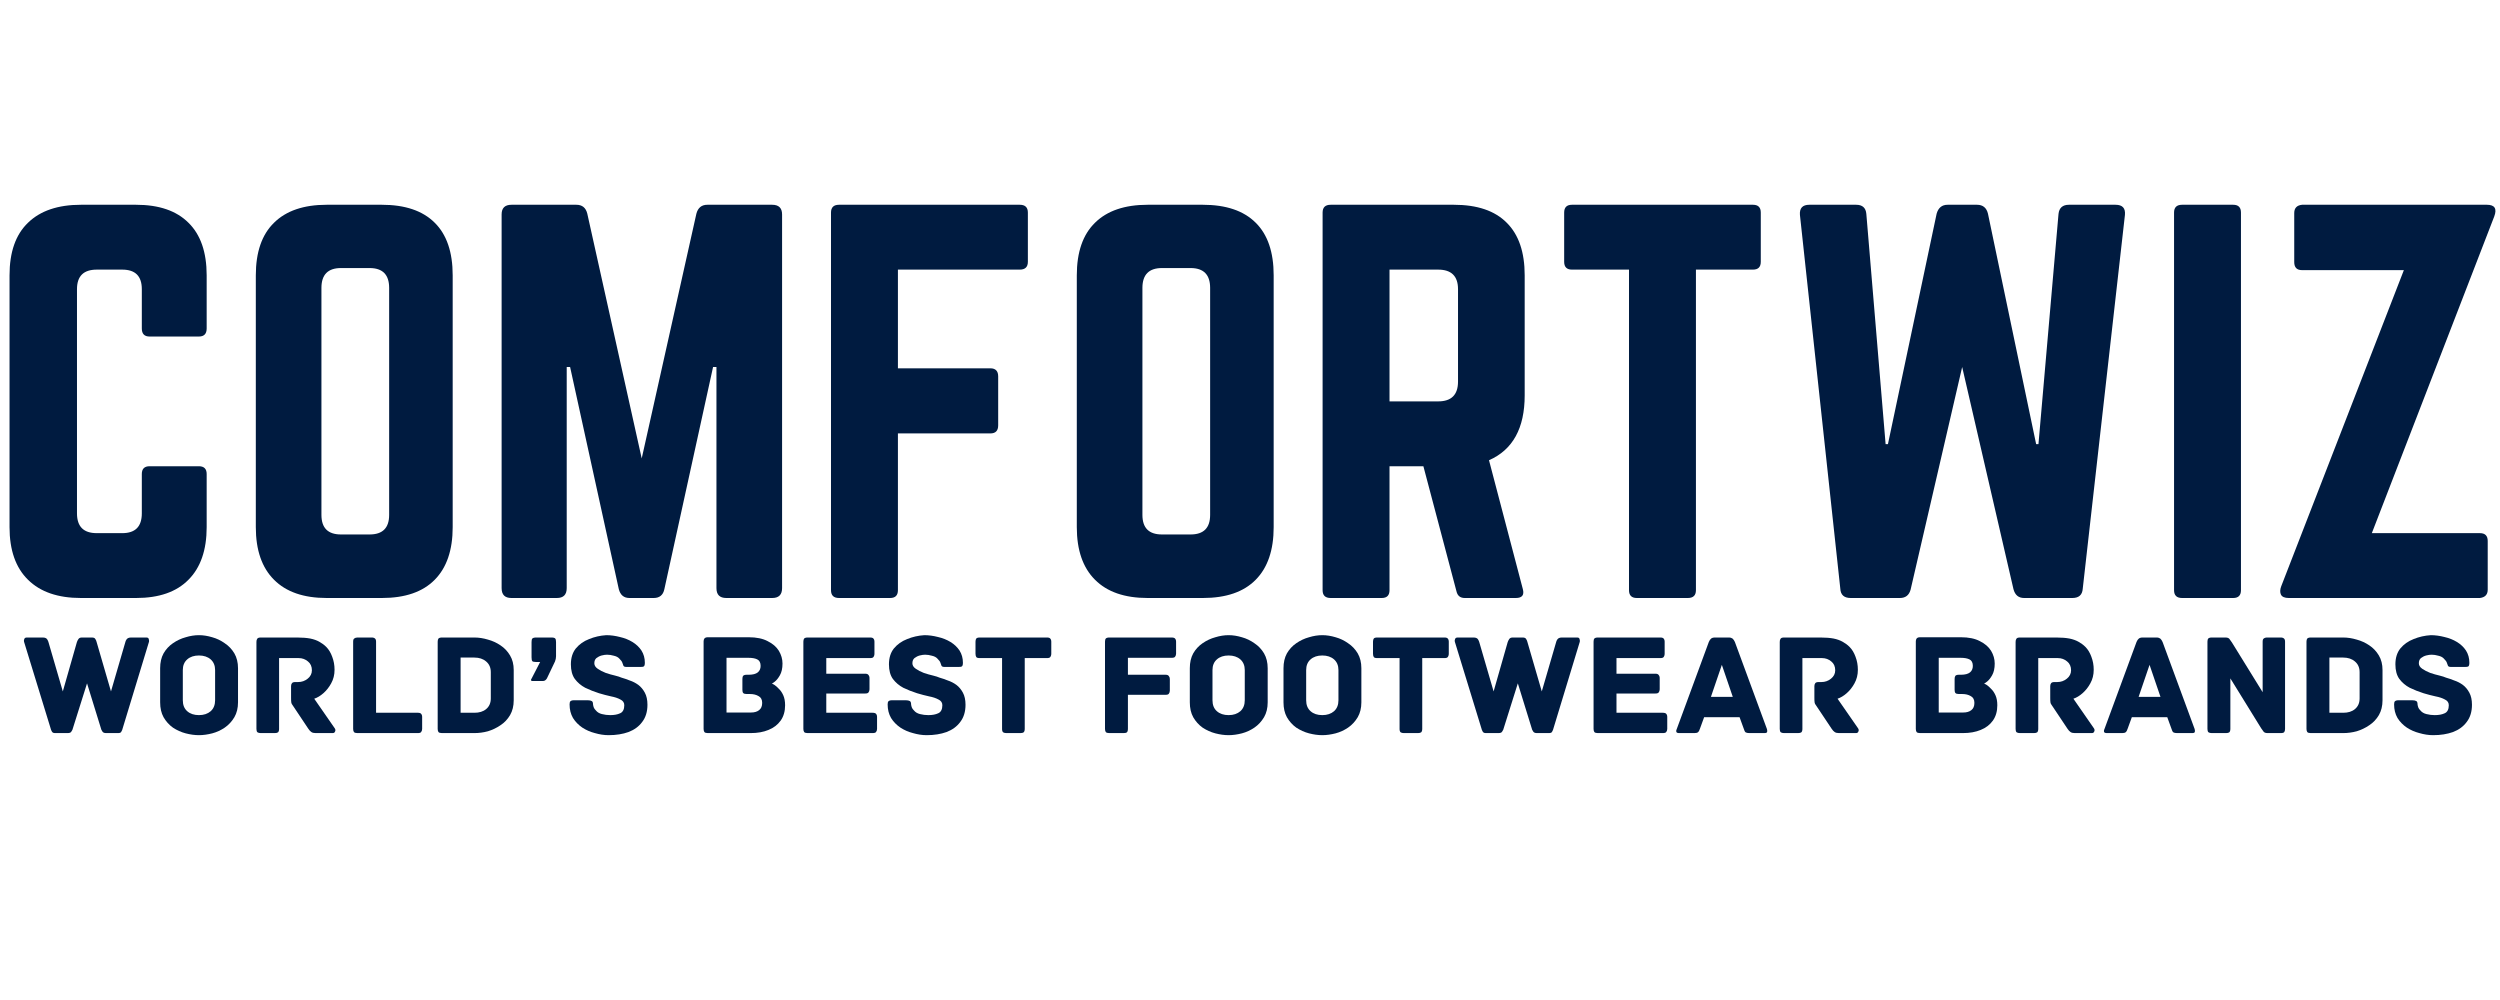
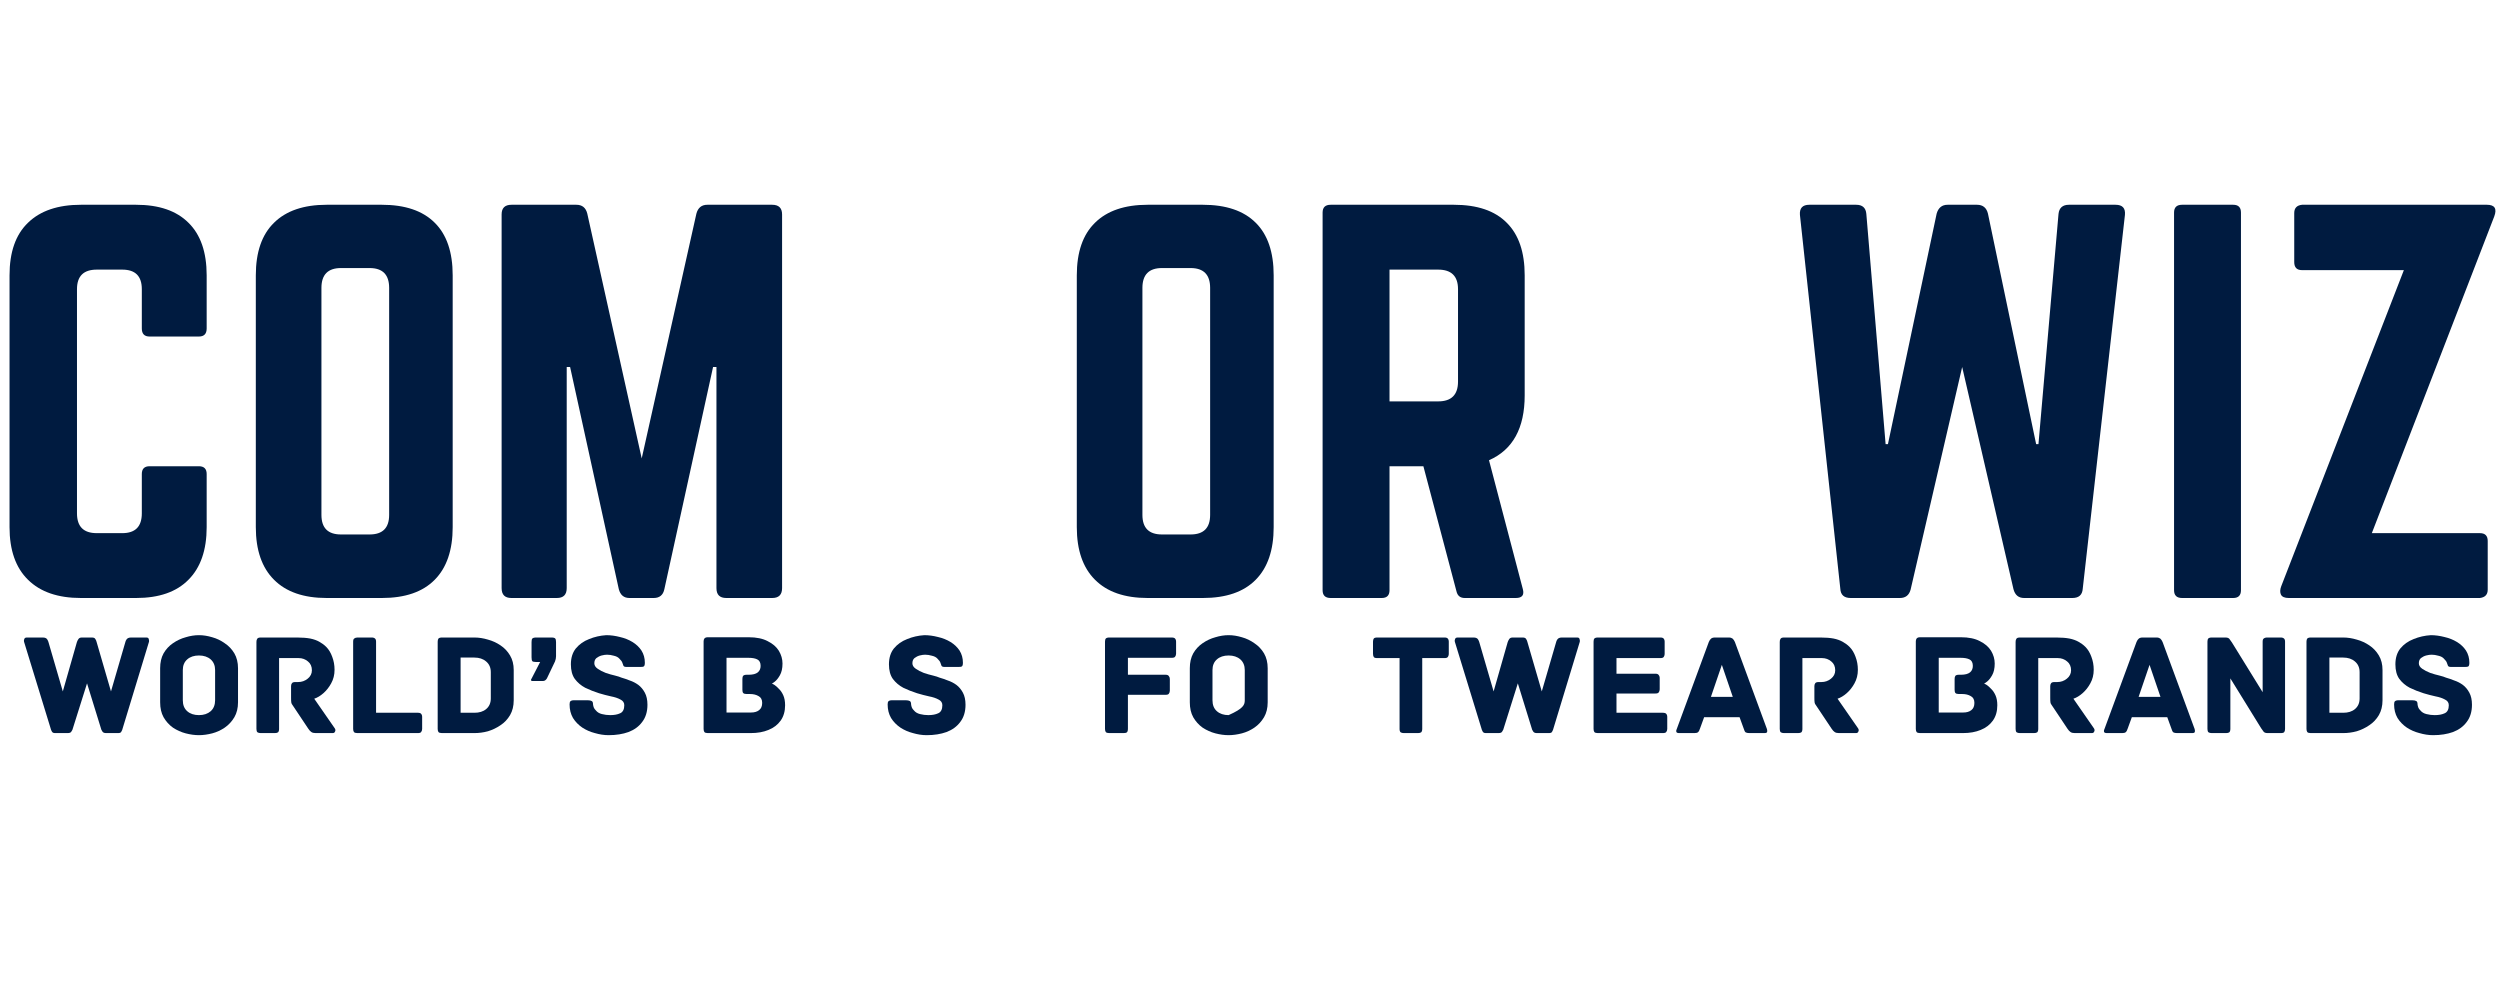
<svg xmlns="http://www.w3.org/2000/svg" version="1.0" preserveAspectRatio="xMidYMid meet" height="80" viewBox="0 0 150 60" zoomAndPan="magnify" width="200">
  <defs>
    <g />
  </defs>
  <g fill-opacity="1" fill="#001b40">
    <g transform="translate(-0.897, 35.88)">
      <g>
        <path d="M 13.297 -19.359 L 13.297 -16.172 C 13.297 -15.848 13.141 -15.688 12.828 -15.688 L 9.875 -15.688 C 9.562 -15.688 9.406 -15.848 9.406 -16.172 L 9.406 -18.531 C 9.406 -19.312 9.016 -19.703 8.234 -19.703 L 6.703 -19.703 C 5.91 -19.703 5.516 -19.312 5.516 -18.531 L 5.516 -5.078 C 5.516 -4.285 5.91 -3.891 6.703 -3.891 L 8.234 -3.891 C 9.016 -3.891 9.406 -4.285 9.406 -5.078 L 9.406 -7.438 C 9.406 -7.75 9.562 -7.906 9.875 -7.906 L 12.828 -7.906 C 13.141 -7.906 13.297 -7.75 13.297 -7.438 L 13.297 -4.25 C 13.297 -2.875 12.93 -1.82 12.203 -1.094 C 11.484 -0.363 10.438 0 9.062 0 L 5.75 0 C 4.375 0 3.316 -0.363 2.578 -1.094 C 1.836 -1.82 1.469 -2.875 1.469 -4.25 L 1.469 -19.359 C 1.469 -20.754 1.836 -21.805 2.578 -22.516 C 3.316 -23.234 4.375 -23.594 5.75 -23.594 L 9.062 -23.594 C 10.438 -23.594 11.484 -23.234 12.203 -22.516 C 12.93 -21.805 13.297 -20.754 13.297 -19.359 Z M 13.297 -19.359" />
      </g>
    </g>
  </g>
  <g fill-opacity="1" fill="#001b40">
    <g transform="translate(13.88, 35.88)">
      <g>
        <path d="M 1.469 -4.25 L 1.469 -19.359 C 1.469 -20.754 1.832 -21.805 2.562 -22.516 C 3.289 -23.234 4.344 -23.594 5.719 -23.594 L 9.031 -23.594 C 10.426 -23.594 11.484 -23.234 12.203 -22.516 C 12.922 -21.805 13.281 -20.754 13.281 -19.359 L 13.281 -4.25 C 13.281 -2.875 12.922 -1.82 12.203 -1.094 C 11.484 -0.363 10.426 0 9.031 0 L 5.719 0 C 4.344 0 3.289 -0.363 2.562 -1.094 C 1.832 -1.82 1.469 -2.875 1.469 -4.25 Z M 6.578 -3.812 L 8.297 -3.812 C 9.078 -3.812 9.469 -4.203 9.469 -4.984 L 9.469 -18.609 C 9.469 -19.398 9.078 -19.797 8.297 -19.797 L 6.578 -19.797 C 5.797 -19.797 5.406 -19.398 5.406 -18.609 L 5.406 -4.984 C 5.406 -4.203 5.797 -3.812 6.578 -3.812 Z M 6.578 -3.812" />
      </g>
    </g>
  </g>
  <g fill-opacity="1" fill="#001b40">
    <g transform="translate(28.628, 35.88)">
      <g>
        <path d="M 13.812 -23.594 L 17.703 -23.594 C 18.098 -23.594 18.297 -23.398 18.297 -23.016 L 18.297 -0.594 C 18.297 -0.195 18.098 0 17.703 0 L 14.953 0 C 14.555 0 14.359 -0.195 14.359 -0.594 L 14.359 -13.859 L 14.156 -13.859 L 11.234 -0.531 C 11.16 -0.176 10.945 0 10.594 0 L 9.141 0 C 8.805 0 8.594 -0.176 8.5 -0.531 L 5.578 -13.859 L 5.375 -13.859 L 5.375 -0.594 C 5.375 -0.195 5.176 0 4.781 0 L 2.062 0 C 1.664 0 1.469 -0.195 1.469 -0.594 L 1.469 -23.016 C 1.469 -23.398 1.664 -23.594 2.062 -23.594 L 5.953 -23.594 C 6.305 -23.594 6.523 -23.414 6.609 -23.062 L 9.875 -8.375 L 13.156 -23.062 C 13.25 -23.414 13.469 -23.594 13.812 -23.594 Z M 13.812 -23.594" />
      </g>
    </g>
  </g>
  <g fill-opacity="1" fill="#001b40">
    <g transform="translate(48.391, 35.88)">
      <g>
-         <path d="M 13.281 -23.125 L 13.281 -20.172 C 13.281 -19.859 13.117 -19.703 12.797 -19.703 L 5.484 -19.703 L 5.484 -13.781 L 11.031 -13.781 C 11.344 -13.781 11.5 -13.617 11.5 -13.297 L 11.5 -10.359 C 11.5 -10.035 11.344 -9.875 11.031 -9.875 L 5.484 -9.875 L 5.484 -0.469 C 5.484 -0.156 5.328 0 5.016 0 L 1.953 0 C 1.629 0 1.469 -0.156 1.469 -0.469 L 1.469 -23.125 C 1.469 -23.438 1.629 -23.594 1.953 -23.594 L 12.797 -23.594 C 13.117 -23.594 13.281 -23.438 13.281 -23.125 Z M 13.281 -23.125" />
-       </g>
+         </g>
    </g>
  </g>
  <g fill-opacity="1" fill="#001b40">
    <g transform="translate(63.139, 35.88)">
      <g>
        <path d="M 1.469 -4.25 L 1.469 -19.359 C 1.469 -20.754 1.832 -21.805 2.562 -22.516 C 3.289 -23.234 4.344 -23.594 5.719 -23.594 L 9.031 -23.594 C 10.426 -23.594 11.484 -23.234 12.203 -22.516 C 12.922 -21.805 13.281 -20.754 13.281 -19.359 L 13.281 -4.25 C 13.281 -2.875 12.922 -1.82 12.203 -1.094 C 11.484 -0.363 10.426 0 9.031 0 L 5.719 0 C 4.344 0 3.289 -0.363 2.562 -1.094 C 1.832 -1.82 1.469 -2.875 1.469 -4.25 Z M 6.578 -3.812 L 8.297 -3.812 C 9.078 -3.812 9.469 -4.203 9.469 -4.984 L 9.469 -18.609 C 9.469 -19.398 9.078 -19.797 8.297 -19.797 L 6.578 -19.797 C 5.797 -19.797 5.406 -19.398 5.406 -18.609 L 5.406 -4.984 C 5.406 -4.203 5.797 -3.812 6.578 -3.812 Z M 6.578 -3.812" />
      </g>
    </g>
  </g>
  <g fill-opacity="1" fill="#001b40">
    <g transform="translate(77.887, 35.88)">
      <g>
        <path d="M 13.594 -19.359 L 13.594 -12.156 C 13.594 -10.188 12.879 -8.891 11.453 -8.266 L 13.484 -0.531 C 13.578 -0.176 13.438 0 13.062 0 L 10 0 C 9.727 0 9.562 -0.133 9.5 -0.406 L 7.516 -7.906 L 5.484 -7.906 L 5.484 -0.469 C 5.484 -0.156 5.328 0 5.016 0 L 1.953 0 C 1.629 0 1.469 -0.156 1.469 -0.469 L 1.469 -23.125 C 1.469 -23.438 1.629 -23.594 1.953 -23.594 L 9.344 -23.594 C 10.75 -23.594 11.805 -23.234 12.516 -22.516 C 13.234 -21.805 13.594 -20.754 13.594 -19.359 Z M 5.484 -11.797 L 8.406 -11.797 C 9.195 -11.797 9.594 -12.191 9.594 -12.984 L 9.594 -18.531 C 9.594 -19.312 9.195 -19.703 8.406 -19.703 L 5.484 -19.703 Z M 5.484 -11.797" />
      </g>
    </g>
  </g>
  <g fill-opacity="1" fill="#001b40">
    <g transform="translate(92.959, 35.88)">
      <g>
-         <path d="M 1.359 -23.594 L 12.219 -23.594 C 12.531 -23.594 12.688 -23.438 12.688 -23.125 L 12.688 -20.172 C 12.688 -19.859 12.531 -19.703 12.219 -19.703 L 8.797 -19.703 L 8.797 -0.469 C 8.797 -0.156 8.633 0 8.312 0 L 5.25 0 C 4.938 0 4.781 -0.156 4.781 -0.469 L 4.781 -19.703 L 1.359 -19.703 C 1.047 -19.703 0.891 -19.859 0.891 -20.172 L 0.891 -23.125 C 0.891 -23.438 1.047 -23.594 1.359 -23.594 Z M 1.359 -23.594" />
-       </g>
+         </g>
    </g>
  </g>
  <g fill-opacity="1" fill="#001b40">
    <g transform="translate(106.527, 35.88)">
      <g>
        <path d="M 17.609 -23.594 L 20.406 -23.594 C 20.82 -23.594 21.008 -23.391 20.969 -22.984 L 18.438 -0.562 C 18.414 -0.188 18.207 0 17.812 0 L 14.922 0 C 14.586 0 14.375 -0.176 14.281 -0.531 L 11.203 -13.859 L 8.109 -0.5 C 8.016 -0.164 7.801 0 7.469 0 L 4.516 0 C 4.117 0 3.91 -0.188 3.891 -0.562 L 1.469 -22.984 C 1.438 -23.391 1.625 -23.594 2.031 -23.594 L 4.844 -23.594 C 5.219 -23.594 5.422 -23.41 5.453 -23.047 L 6.609 -9.234 L 6.75 -9.234 L 9.672 -23.062 C 9.773 -23.414 9.992 -23.594 10.328 -23.594 L 12.094 -23.594 C 12.445 -23.594 12.664 -23.414 12.75 -23.062 L 15.641 -9.234 L 15.781 -9.234 L 16.984 -23.047 C 17.023 -23.41 17.234 -23.594 17.609 -23.594 Z M 17.609 -23.594" />
      </g>
    </g>
  </g>
  <g fill-opacity="1" fill="#001b40">
    <g transform="translate(128.974, 35.88)">
      <g>
        <path d="M 1.953 -23.594 L 5.016 -23.594 C 5.328 -23.594 5.484 -23.438 5.484 -23.125 L 5.484 -0.469 C 5.484 -0.156 5.328 0 5.016 0 L 1.953 0 C 1.629 0 1.469 -0.156 1.469 -0.469 L 1.469 -23.125 C 1.469 -23.438 1.629 -23.594 1.953 -23.594 Z M 1.953 -23.594" />
      </g>
    </g>
  </g>
  <g fill-opacity="1" fill="#001b40">
    <g transform="translate(135.935, 35.88)">
      <g>
        <path d="M 2.188 -23.594 L 13.281 -23.594 C 13.75 -23.594 13.895 -23.359 13.719 -22.891 L 6.375 -3.891 L 12.859 -3.891 C 13.172 -3.891 13.328 -3.734 13.328 -3.422 L 13.328 -0.5 C 13.328 -0.207 13.172 -0.039 12.859 0 L 1.391 0 C 1.148 0 0.992 -0.066 0.922 -0.203 C 0.859 -0.336 0.863 -0.504 0.938 -0.703 L 8.297 -19.672 L 2.188 -19.672 C 1.875 -19.672 1.719 -19.832 1.719 -20.156 L 1.719 -23.094 C 1.719 -23.395 1.875 -23.562 2.188 -23.594 Z M 2.188 -23.594" />
      </g>
    </g>
  </g>
  <g fill-opacity="1" fill="#001b40">
    <g transform="translate(1.3, 43.985)">
      <g>
        <path d="M 7.484 -5.734 C 7.566 -5.734 7.613 -5.703 7.625 -5.641 C 7.645 -5.586 7.648 -5.535 7.641 -5.484 L 6.031 -0.188 C 6.031 -0.188 6.016 -0.156 5.984 -0.094 C 5.961 -0.031 5.898 0 5.797 0 L 5.062 0 C 4.957 0 4.883 -0.031 4.844 -0.094 C 4.801 -0.164 4.781 -0.203 4.781 -0.203 L 3.922 -2.984 L 3.047 -0.203 C 3.047 -0.203 3.023 -0.164 2.984 -0.094 C 2.953 -0.031 2.879 0 2.766 0 L 2 0 C 1.906 0 1.844 -0.031 1.812 -0.094 C 1.781 -0.156 1.766 -0.188 1.766 -0.188 L 0.141 -5.484 C 0.129 -5.535 0.133 -5.586 0.156 -5.641 C 0.176 -5.703 0.227 -5.734 0.312 -5.734 L 1.266 -5.734 C 1.398 -5.734 1.488 -5.695 1.531 -5.625 C 1.57 -5.562 1.598 -5.504 1.609 -5.453 L 2.469 -2.5 L 3.312 -5.453 C 3.332 -5.516 3.363 -5.578 3.406 -5.641 C 3.445 -5.703 3.516 -5.734 3.609 -5.734 L 4.219 -5.734 C 4.32 -5.734 4.391 -5.703 4.422 -5.641 C 4.461 -5.578 4.488 -5.516 4.5 -5.453 L 5.359 -2.5 L 6.219 -5.453 C 6.227 -5.504 6.254 -5.562 6.297 -5.625 C 6.348 -5.695 6.438 -5.734 6.562 -5.734 Z M 7.484 -5.734" />
      </g>
    </g>
  </g>
  <g fill-opacity="1" fill="#001b40">
    <g transform="translate(9.125, 43.985)">
      <g>
        <path d="M 5.156 -1.844 C 5.156 -1.5 5.082 -1.203 4.938 -0.953 C 4.789 -0.703 4.598 -0.492 4.359 -0.328 C 4.129 -0.172 3.879 -0.055 3.609 0.016 C 3.336 0.086 3.07 0.125 2.812 0.125 C 2.551 0.125 2.285 0.086 2.016 0.016 C 1.742 -0.055 1.488 -0.172 1.25 -0.328 C 1.02 -0.492 0.832 -0.703 0.688 -0.953 C 0.551 -1.203 0.484 -1.5 0.484 -1.844 L 0.484 -3.891 C 0.484 -4.234 0.551 -4.531 0.688 -4.781 C 0.832 -5.031 1.02 -5.234 1.25 -5.391 C 1.488 -5.555 1.742 -5.676 2.016 -5.75 C 2.285 -5.832 2.551 -5.875 2.812 -5.875 C 3.07 -5.875 3.336 -5.832 3.609 -5.75 C 3.879 -5.676 4.129 -5.555 4.359 -5.391 C 4.598 -5.234 4.789 -5.031 4.938 -4.781 C 5.082 -4.531 5.156 -4.234 5.156 -3.891 Z M 3.781 -3.781 C 3.781 -4.051 3.691 -4.266 3.516 -4.422 C 3.336 -4.578 3.102 -4.656 2.812 -4.656 C 2.52 -4.656 2.285 -4.578 2.109 -4.422 C 1.93 -4.266 1.844 -4.051 1.844 -3.781 L 1.844 -1.969 C 1.844 -1.688 1.93 -1.469 2.109 -1.312 C 2.285 -1.156 2.52 -1.078 2.812 -1.078 C 3.102 -1.078 3.336 -1.156 3.516 -1.312 C 3.691 -1.469 3.781 -1.688 3.781 -1.969 Z M 3.781 -3.781" />
      </g>
    </g>
  </g>
  <g fill-opacity="1" fill="#001b40">
    <g transform="translate(14.745, 43.985)">
      <g>
        <path d="M 5.344 -0.281 C 5.383 -0.219 5.391 -0.156 5.359 -0.094 C 5.336 -0.031 5.289 0 5.219 0 L 4.188 0 C 4.082 0 4 -0.02 3.938 -0.062 C 3.875 -0.102 3.812 -0.172 3.75 -0.266 L 2.812 -1.672 C 2.77 -1.723 2.742 -1.773 2.734 -1.828 C 2.723 -1.891 2.719 -1.984 2.719 -2.109 L 2.719 -2.812 C 2.719 -2.883 2.734 -2.941 2.766 -2.984 C 2.797 -3.035 2.863 -3.062 2.969 -3.062 L 3.141 -3.062 C 3.359 -3.062 3.551 -3.129 3.719 -3.266 C 3.883 -3.398 3.969 -3.566 3.969 -3.766 C 3.969 -3.992 3.891 -4.172 3.734 -4.297 C 3.578 -4.43 3.391 -4.5 3.172 -4.5 L 2 -4.5 L 2 -0.25 C 2 -0.156 1.977 -0.086 1.938 -0.047 C 1.895 -0.016 1.832 0 1.75 0 L 0.891 0 C 0.816 0 0.754 -0.016 0.703 -0.047 C 0.66 -0.086 0.641 -0.156 0.641 -0.25 L 0.641 -5.469 C 0.641 -5.551 0.656 -5.613 0.688 -5.656 C 0.719 -5.707 0.785 -5.734 0.891 -5.734 L 3.094 -5.734 C 3.406 -5.734 3.664 -5.711 3.875 -5.672 C 4.082 -5.629 4.258 -5.566 4.406 -5.484 C 4.562 -5.398 4.703 -5.297 4.828 -5.172 C 4.984 -5.016 5.102 -4.816 5.188 -4.578 C 5.281 -4.336 5.328 -4.078 5.328 -3.797 C 5.328 -3.492 5.258 -3.223 5.125 -2.984 C 5 -2.754 4.844 -2.555 4.656 -2.391 C 4.477 -2.234 4.297 -2.125 4.109 -2.062 Z M 5.344 -0.281" />
      </g>
    </g>
  </g>
  <g fill-opacity="1" fill="#001b40">
    <g transform="translate(20.548, 43.985)">
      <g>
        <path d="M 4.531 -1.219 C 4.625 -1.219 4.688 -1.195 4.719 -1.156 C 4.758 -1.113 4.781 -1.051 4.781 -0.969 L 4.781 -0.25 C 4.781 -0.176 4.758 -0.113 4.719 -0.062 C 4.688 -0.02 4.625 0 4.531 0 L 0.891 0 C 0.797 0 0.727 -0.02 0.688 -0.062 C 0.656 -0.113 0.641 -0.176 0.641 -0.25 L 0.641 -5.484 C 0.641 -5.578 0.66 -5.641 0.703 -5.672 C 0.754 -5.711 0.816 -5.734 0.891 -5.734 L 1.766 -5.734 C 1.848 -5.734 1.91 -5.711 1.953 -5.672 C 1.992 -5.641 2.016 -5.578 2.016 -5.484 L 2.016 -1.219 Z M 4.531 -1.219" />
      </g>
    </g>
  </g>
  <g fill-opacity="1" fill="#001b40">
    <g transform="translate(25.62, 43.985)">
      <g>
        <path d="M 2.844 -5.734 C 3.113 -5.734 3.383 -5.691 3.656 -5.609 C 3.926 -5.535 4.176 -5.422 4.406 -5.266 C 4.645 -5.109 4.836 -4.906 4.984 -4.656 C 5.129 -4.414 5.203 -4.125 5.203 -3.781 L 5.203 -1.969 C 5.203 -1.625 5.129 -1.328 4.984 -1.078 C 4.836 -0.828 4.645 -0.625 4.406 -0.469 C 4.176 -0.312 3.926 -0.191 3.656 -0.109 C 3.383 -0.035 3.113 0 2.844 0 L 0.891 0 C 0.797 0 0.727 -0.02 0.688 -0.062 C 0.656 -0.113 0.641 -0.176 0.641 -0.25 L 0.641 -5.484 C 0.641 -5.566 0.656 -5.629 0.688 -5.672 C 0.727 -5.711 0.797 -5.734 0.891 -5.734 Z M 3.828 -3.656 C 3.828 -3.926 3.734 -4.141 3.547 -4.297 C 3.367 -4.453 3.133 -4.531 2.844 -4.531 L 2.016 -4.531 L 2.016 -1.219 L 2.844 -1.219 C 3.133 -1.219 3.367 -1.289 3.547 -1.438 C 3.734 -1.594 3.828 -1.805 3.828 -2.078 Z M 3.828 -3.656" />
      </g>
    </g>
  </g>
  <g fill-opacity="1" fill="#001b40">
    <g transform="translate(31.284, 43.985)">
      <g>
        <path d="M 2.078 -4.609 C 2.078 -4.504 2.055 -4.398 2.016 -4.297 L 1.531 -3.281 C 1.469 -3.176 1.391 -3.125 1.297 -3.125 L 0.656 -3.125 C 0.602 -3.125 0.578 -3.145 0.578 -3.188 C 0.578 -3.219 0.586 -3.242 0.609 -3.266 L 1.125 -4.266 L 0.875 -4.266 C 0.77 -4.266 0.695 -4.281 0.656 -4.312 C 0.625 -4.352 0.609 -4.43 0.609 -4.547 L 0.609 -5.453 C 0.609 -5.566 0.625 -5.641 0.656 -5.672 C 0.695 -5.711 0.77 -5.734 0.875 -5.734 L 1.812 -5.734 C 1.926 -5.734 2 -5.711 2.031 -5.672 C 2.062 -5.641 2.078 -5.566 2.078 -5.453 Z M 2.078 -4.609" />
      </g>
    </g>
  </g>
  <g fill-opacity="1" fill="#001b40">
    <g transform="translate(33.941, 43.985)">
      <g>
        <path d="M 3.344 -3.328 C 3.5 -3.285 3.664 -3.227 3.844 -3.156 C 4.031 -3.094 4.203 -3.004 4.359 -2.891 C 4.516 -2.773 4.645 -2.617 4.75 -2.422 C 4.852 -2.234 4.906 -1.992 4.906 -1.703 C 4.906 -1.285 4.801 -0.941 4.594 -0.672 C 4.395 -0.398 4.117 -0.195 3.766 -0.062 C 3.422 0.062 3.023 0.125 2.578 0.125 C 2.305 0.125 2.031 0.082 1.75 0 C 1.477 -0.07 1.227 -0.18 1 -0.328 C 0.77 -0.484 0.582 -0.676 0.438 -0.906 C 0.301 -1.145 0.234 -1.414 0.234 -1.719 C 0.234 -1.812 0.25 -1.875 0.281 -1.906 C 0.32 -1.945 0.391 -1.969 0.484 -1.969 L 1.328 -1.969 C 1.43 -1.969 1.508 -1.953 1.562 -1.922 C 1.613 -1.898 1.641 -1.832 1.641 -1.719 C 1.648 -1.656 1.664 -1.594 1.688 -1.531 C 1.707 -1.477 1.75 -1.422 1.812 -1.359 C 1.895 -1.254 2.016 -1.18 2.172 -1.141 C 2.336 -1.098 2.504 -1.078 2.672 -1.078 C 2.91 -1.078 3.109 -1.113 3.266 -1.188 C 3.43 -1.258 3.516 -1.422 3.516 -1.672 C 3.516 -1.828 3.438 -1.941 3.281 -2.016 C 3.133 -2.098 2.945 -2.16 2.719 -2.203 C 2.488 -2.254 2.25 -2.316 2 -2.391 C 1.707 -2.484 1.43 -2.594 1.172 -2.719 C 0.922 -2.852 0.711 -3.031 0.547 -3.25 C 0.391 -3.469 0.312 -3.758 0.312 -4.125 C 0.312 -4.508 0.41 -4.828 0.609 -5.078 C 0.816 -5.328 1.082 -5.516 1.406 -5.641 C 1.727 -5.773 2.07 -5.852 2.438 -5.875 C 2.707 -5.875 2.977 -5.836 3.25 -5.766 C 3.531 -5.703 3.781 -5.602 4 -5.469 C 4.227 -5.332 4.41 -5.16 4.547 -4.953 C 4.68 -4.742 4.75 -4.5 4.75 -4.219 C 4.75 -4.102 4.727 -4.031 4.688 -4 C 4.656 -3.977 4.594 -3.969 4.5 -3.969 L 3.641 -3.969 C 3.555 -3.969 3.5 -3.988 3.469 -4.031 C 3.445 -4.082 3.426 -4.141 3.406 -4.203 C 3.395 -4.242 3.375 -4.285 3.344 -4.328 C 3.312 -4.367 3.27 -4.414 3.219 -4.469 C 3.145 -4.551 3.035 -4.609 2.891 -4.641 C 2.754 -4.68 2.617 -4.703 2.484 -4.703 C 2.391 -4.703 2.281 -4.688 2.156 -4.656 C 2.039 -4.625 1.938 -4.57 1.844 -4.5 C 1.758 -4.426 1.719 -4.32 1.719 -4.188 C 1.719 -4.062 1.785 -3.953 1.922 -3.859 C 2.055 -3.766 2.219 -3.68 2.406 -3.609 C 2.594 -3.547 2.773 -3.492 2.953 -3.453 C 3.129 -3.41 3.258 -3.367 3.344 -3.328 Z M 3.344 -3.328" />
      </g>
    </g>
  </g>
  <g fill-opacity="1" fill="#001b40">
    <g transform="translate(39.213, 43.985)">
      <g />
    </g>
  </g>
  <g fill-opacity="1" fill="#001b40">
    <g transform="translate(41.575, 43.985)">
      <g>
        <path d="M 4.734 -2.969 C 4.754 -2.969 4.805 -2.941 4.891 -2.891 C 4.973 -2.836 5.062 -2.758 5.156 -2.656 C 5.258 -2.562 5.348 -2.43 5.422 -2.266 C 5.492 -2.109 5.531 -1.91 5.531 -1.672 C 5.531 -1.305 5.441 -1 5.266 -0.75 C 5.086 -0.5 4.844 -0.312 4.531 -0.188 C 4.227 -0.062 3.875 0 3.469 0 L 0.891 0 C 0.797 0 0.727 -0.02 0.688 -0.062 C 0.656 -0.113 0.641 -0.176 0.641 -0.25 L 0.641 -5.5 C 0.641 -5.57 0.656 -5.629 0.688 -5.672 C 0.727 -5.723 0.797 -5.75 0.891 -5.75 L 3.344 -5.75 C 3.812 -5.75 4.191 -5.672 4.484 -5.516 C 4.785 -5.367 5.008 -5.176 5.156 -4.938 C 5.301 -4.695 5.375 -4.441 5.375 -4.172 C 5.375 -3.879 5.32 -3.645 5.219 -3.469 C 5.125 -3.301 5.023 -3.176 4.922 -3.094 C 4.828 -3.02 4.766 -2.977 4.734 -2.969 Z M 3.484 -1.234 C 3.691 -1.234 3.852 -1.281 3.969 -1.375 C 4.094 -1.469 4.156 -1.613 4.156 -1.812 C 4.156 -2.008 4.082 -2.145 3.938 -2.219 C 3.801 -2.301 3.629 -2.344 3.422 -2.344 L 3.219 -2.344 C 3.125 -2.344 3.055 -2.363 3.016 -2.406 C 2.984 -2.445 2.969 -2.508 2.969 -2.594 L 2.969 -3.25 C 2.969 -3.332 2.984 -3.395 3.016 -3.438 C 3.055 -3.477 3.125 -3.5 3.219 -3.5 L 3.344 -3.5 C 3.594 -3.5 3.773 -3.547 3.891 -3.641 C 4.004 -3.734 4.062 -3.863 4.062 -4.031 C 4.062 -4.227 3.992 -4.359 3.859 -4.422 C 3.734 -4.484 3.562 -4.516 3.344 -4.516 L 2.016 -4.516 L 2.016 -1.234 Z M 3.484 -1.234" />
      </g>
    </g>
  </g>
  <g fill-opacity="1" fill="#001b40">
    <g transform="translate(47.561, 43.985)">
      <g>
-         <path d="M 4.797 -1.219 C 4.898 -1.219 4.969 -1.195 5 -1.156 C 5.039 -1.113 5.062 -1.051 5.062 -0.969 L 5.062 -0.25 C 5.062 -0.176 5.039 -0.113 5 -0.062 C 4.969 -0.02 4.898 0 4.797 0 L 0.891 0 C 0.797 0 0.727 -0.02 0.688 -0.062 C 0.656 -0.113 0.641 -0.176 0.641 -0.25 L 0.641 -5.484 C 0.641 -5.566 0.656 -5.629 0.688 -5.672 C 0.727 -5.711 0.797 -5.734 0.891 -5.734 L 4.656 -5.734 C 4.75 -5.734 4.812 -5.711 4.844 -5.672 C 4.883 -5.629 4.906 -5.566 4.906 -5.484 L 4.906 -4.766 C 4.906 -4.68 4.883 -4.613 4.844 -4.562 C 4.812 -4.52 4.75 -4.5 4.656 -4.5 L 2.016 -4.5 L 2.016 -3.562 L 4.359 -3.562 C 4.453 -3.562 4.516 -3.535 4.547 -3.484 C 4.586 -3.441 4.609 -3.379 4.609 -3.297 L 4.609 -2.625 C 4.609 -2.551 4.586 -2.488 4.547 -2.438 C 4.516 -2.395 4.453 -2.375 4.359 -2.375 L 2.016 -2.375 L 2.016 -1.219 Z M 4.797 -1.219" />
-       </g>
+         </g>
    </g>
  </g>
  <g fill-opacity="1" fill="#001b40">
    <g transform="translate(53.025, 43.985)">
      <g>
        <path d="M 3.344 -3.328 C 3.5 -3.285 3.664 -3.227 3.844 -3.156 C 4.031 -3.094 4.203 -3.004 4.359 -2.891 C 4.516 -2.773 4.645 -2.617 4.75 -2.422 C 4.852 -2.234 4.906 -1.992 4.906 -1.703 C 4.906 -1.285 4.801 -0.941 4.594 -0.672 C 4.395 -0.398 4.117 -0.195 3.766 -0.062 C 3.422 0.062 3.023 0.125 2.578 0.125 C 2.305 0.125 2.031 0.082 1.75 0 C 1.477 -0.07 1.227 -0.18 1 -0.328 C 0.77 -0.484 0.582 -0.676 0.438 -0.906 C 0.301 -1.145 0.234 -1.414 0.234 -1.719 C 0.234 -1.812 0.25 -1.875 0.281 -1.906 C 0.32 -1.945 0.391 -1.969 0.484 -1.969 L 1.328 -1.969 C 1.43 -1.969 1.508 -1.953 1.562 -1.922 C 1.613 -1.898 1.641 -1.832 1.641 -1.719 C 1.648 -1.656 1.664 -1.594 1.688 -1.531 C 1.707 -1.477 1.75 -1.422 1.812 -1.359 C 1.895 -1.254 2.016 -1.18 2.172 -1.141 C 2.336 -1.098 2.504 -1.078 2.672 -1.078 C 2.91 -1.078 3.109 -1.113 3.266 -1.188 C 3.43 -1.258 3.516 -1.422 3.516 -1.672 C 3.516 -1.828 3.438 -1.941 3.281 -2.016 C 3.133 -2.098 2.945 -2.16 2.719 -2.203 C 2.488 -2.254 2.25 -2.316 2 -2.391 C 1.707 -2.484 1.43 -2.594 1.172 -2.719 C 0.922 -2.852 0.711 -3.031 0.547 -3.25 C 0.391 -3.469 0.312 -3.758 0.312 -4.125 C 0.312 -4.508 0.41 -4.828 0.609 -5.078 C 0.816 -5.328 1.082 -5.516 1.406 -5.641 C 1.727 -5.773 2.07 -5.852 2.438 -5.875 C 2.707 -5.875 2.977 -5.836 3.25 -5.766 C 3.531 -5.703 3.781 -5.602 4 -5.469 C 4.227 -5.332 4.41 -5.16 4.547 -4.953 C 4.68 -4.742 4.75 -4.5 4.75 -4.219 C 4.75 -4.102 4.727 -4.031 4.688 -4 C 4.656 -3.977 4.594 -3.969 4.5 -3.969 L 3.641 -3.969 C 3.555 -3.969 3.5 -3.988 3.469 -4.031 C 3.445 -4.082 3.426 -4.141 3.406 -4.203 C 3.395 -4.242 3.375 -4.285 3.344 -4.328 C 3.312 -4.367 3.27 -4.414 3.219 -4.469 C 3.145 -4.551 3.035 -4.609 2.891 -4.641 C 2.754 -4.68 2.617 -4.703 2.484 -4.703 C 2.391 -4.703 2.281 -4.688 2.156 -4.656 C 2.039 -4.625 1.938 -4.57 1.844 -4.5 C 1.758 -4.426 1.719 -4.32 1.719 -4.188 C 1.719 -4.062 1.785 -3.953 1.922 -3.859 C 2.055 -3.766 2.219 -3.68 2.406 -3.609 C 2.594 -3.547 2.773 -3.492 2.953 -3.453 C 3.129 -3.41 3.258 -3.367 3.344 -3.328 Z M 3.344 -3.328" />
      </g>
    </g>
  </g>
  <g fill-opacity="1" fill="#001b40">
    <g transform="translate(58.296, 43.985)">
      <g>
-         <path d="M 4.531 -5.734 C 4.625 -5.734 4.688 -5.711 4.719 -5.672 C 4.758 -5.629 4.781 -5.566 4.781 -5.484 L 4.781 -4.766 C 4.781 -4.68 4.758 -4.613 4.719 -4.562 C 4.688 -4.52 4.625 -4.5 4.531 -4.5 L 3.188 -4.5 L 3.188 -0.25 C 3.188 -0.156 3.164 -0.086 3.125 -0.047 C 3.082 -0.016 3.02 0 2.938 0 L 2.078 0 C 2.004 0 1.941 -0.016 1.891 -0.047 C 1.848 -0.086 1.828 -0.156 1.828 -0.25 L 1.828 -4.5 L 0.484 -4.5 C 0.379 -4.5 0.312 -4.52 0.281 -4.562 C 0.25 -4.613 0.234 -4.68 0.234 -4.766 L 0.234 -5.484 C 0.234 -5.566 0.25 -5.629 0.281 -5.672 C 0.312 -5.711 0.379 -5.734 0.484 -5.734 Z M 4.531 -5.734" />
-       </g>
+         </g>
    </g>
  </g>
  <g fill-opacity="1" fill="#001b40">
    <g transform="translate(63.298, 43.985)">
      <g />
    </g>
  </g>
  <g fill-opacity="1" fill="#001b40">
    <g transform="translate(65.659, 43.985)">
      <g>
        <path d="M 4.641 -5.734 C 4.742 -5.734 4.812 -5.711 4.844 -5.672 C 4.883 -5.629 4.906 -5.566 4.906 -5.484 L 4.906 -4.766 C 4.906 -4.691 4.883 -4.629 4.844 -4.578 C 4.812 -4.535 4.742 -4.516 4.641 -4.516 L 2.016 -4.516 L 2.016 -3.5 L 4.281 -3.5 C 4.375 -3.5 4.438 -3.473 4.469 -3.422 C 4.508 -3.379 4.531 -3.32 4.531 -3.25 L 4.531 -2.547 C 4.531 -2.473 4.508 -2.41 4.469 -2.359 C 4.438 -2.316 4.375 -2.297 4.281 -2.297 L 2.016 -2.297 L 2.016 -0.266 C 2.016 -0.148 1.992 -0.078 1.953 -0.047 C 1.922 -0.016 1.859 0 1.766 0 L 0.891 0 C 0.797 0 0.727 -0.02 0.688 -0.062 C 0.656 -0.113 0.641 -0.176 0.641 -0.25 L 0.641 -5.484 C 0.641 -5.566 0.656 -5.629 0.688 -5.672 C 0.727 -5.711 0.797 -5.734 0.891 -5.734 Z M 4.641 -5.734" />
      </g>
    </g>
  </g>
  <g fill-opacity="1" fill="#001b40">
    <g transform="translate(70.905, 43.985)">
      <g>
-         <path d="M 5.156 -1.844 C 5.156 -1.5 5.082 -1.203 4.938 -0.953 C 4.789 -0.703 4.598 -0.492 4.359 -0.328 C 4.129 -0.172 3.879 -0.055 3.609 0.016 C 3.336 0.086 3.07 0.125 2.812 0.125 C 2.551 0.125 2.285 0.086 2.016 0.016 C 1.742 -0.055 1.488 -0.172 1.25 -0.328 C 1.02 -0.492 0.832 -0.703 0.688 -0.953 C 0.551 -1.203 0.484 -1.5 0.484 -1.844 L 0.484 -3.891 C 0.484 -4.234 0.551 -4.531 0.688 -4.781 C 0.832 -5.031 1.02 -5.234 1.25 -5.391 C 1.488 -5.555 1.742 -5.676 2.016 -5.75 C 2.285 -5.832 2.551 -5.875 2.812 -5.875 C 3.07 -5.875 3.336 -5.832 3.609 -5.75 C 3.879 -5.676 4.129 -5.555 4.359 -5.391 C 4.598 -5.234 4.789 -5.031 4.938 -4.781 C 5.082 -4.531 5.156 -4.234 5.156 -3.891 Z M 3.781 -3.781 C 3.781 -4.051 3.691 -4.266 3.516 -4.422 C 3.336 -4.578 3.102 -4.656 2.812 -4.656 C 2.52 -4.656 2.285 -4.578 2.109 -4.422 C 1.93 -4.266 1.844 -4.051 1.844 -3.781 L 1.844 -1.969 C 1.844 -1.688 1.93 -1.469 2.109 -1.312 C 2.285 -1.156 2.52 -1.078 2.812 -1.078 C 3.102 -1.078 3.336 -1.156 3.516 -1.312 C 3.691 -1.469 3.781 -1.688 3.781 -1.969 Z M 3.781 -3.781" />
+         <path d="M 5.156 -1.844 C 5.156 -1.5 5.082 -1.203 4.938 -0.953 C 4.789 -0.703 4.598 -0.492 4.359 -0.328 C 4.129 -0.172 3.879 -0.055 3.609 0.016 C 3.336 0.086 3.07 0.125 2.812 0.125 C 2.551 0.125 2.285 0.086 2.016 0.016 C 1.742 -0.055 1.488 -0.172 1.25 -0.328 C 1.02 -0.492 0.832 -0.703 0.688 -0.953 C 0.551 -1.203 0.484 -1.5 0.484 -1.844 L 0.484 -3.891 C 0.484 -4.234 0.551 -4.531 0.688 -4.781 C 0.832 -5.031 1.02 -5.234 1.25 -5.391 C 1.488 -5.555 1.742 -5.676 2.016 -5.75 C 2.285 -5.832 2.551 -5.875 2.812 -5.875 C 3.07 -5.875 3.336 -5.832 3.609 -5.75 C 3.879 -5.676 4.129 -5.555 4.359 -5.391 C 4.598 -5.234 4.789 -5.031 4.938 -4.781 C 5.082 -4.531 5.156 -4.234 5.156 -3.891 Z M 3.781 -3.781 C 3.781 -4.051 3.691 -4.266 3.516 -4.422 C 3.336 -4.578 3.102 -4.656 2.812 -4.656 C 2.52 -4.656 2.285 -4.578 2.109 -4.422 C 1.93 -4.266 1.844 -4.051 1.844 -3.781 L 1.844 -1.969 C 1.844 -1.688 1.93 -1.469 2.109 -1.312 C 2.285 -1.156 2.52 -1.078 2.812 -1.078 C 3.691 -1.469 3.781 -1.688 3.781 -1.969 Z M 3.781 -3.781" />
      </g>
    </g>
  </g>
  <g fill-opacity="1" fill="#001b40">
    <g transform="translate(76.526, 43.985)">
      <g>
-         <path d="M 5.156 -1.844 C 5.156 -1.5 5.082 -1.203 4.938 -0.953 C 4.789 -0.703 4.598 -0.492 4.359 -0.328 C 4.129 -0.172 3.879 -0.055 3.609 0.016 C 3.336 0.086 3.07 0.125 2.812 0.125 C 2.551 0.125 2.285 0.086 2.016 0.016 C 1.742 -0.055 1.488 -0.172 1.25 -0.328 C 1.02 -0.492 0.832 -0.703 0.688 -0.953 C 0.551 -1.203 0.484 -1.5 0.484 -1.844 L 0.484 -3.891 C 0.484 -4.234 0.551 -4.531 0.688 -4.781 C 0.832 -5.031 1.02 -5.234 1.25 -5.391 C 1.488 -5.555 1.742 -5.676 2.016 -5.75 C 2.285 -5.832 2.551 -5.875 2.812 -5.875 C 3.07 -5.875 3.336 -5.832 3.609 -5.75 C 3.879 -5.676 4.129 -5.555 4.359 -5.391 C 4.598 -5.234 4.789 -5.031 4.938 -4.781 C 5.082 -4.531 5.156 -4.234 5.156 -3.891 Z M 3.781 -3.781 C 3.781 -4.051 3.691 -4.266 3.516 -4.422 C 3.336 -4.578 3.102 -4.656 2.812 -4.656 C 2.52 -4.656 2.285 -4.578 2.109 -4.422 C 1.93 -4.266 1.844 -4.051 1.844 -3.781 L 1.844 -1.969 C 1.844 -1.688 1.93 -1.469 2.109 -1.312 C 2.285 -1.156 2.52 -1.078 2.812 -1.078 C 3.102 -1.078 3.336 -1.156 3.516 -1.312 C 3.691 -1.469 3.781 -1.688 3.781 -1.969 Z M 3.781 -3.781" />
-       </g>
+         </g>
    </g>
  </g>
  <g fill-opacity="1" fill="#001b40">
    <g transform="translate(82.146, 43.985)">
      <g>
        <path d="M 4.531 -5.734 C 4.625 -5.734 4.688 -5.711 4.719 -5.672 C 4.758 -5.629 4.781 -5.566 4.781 -5.484 L 4.781 -4.766 C 4.781 -4.68 4.758 -4.613 4.719 -4.562 C 4.688 -4.52 4.625 -4.5 4.531 -4.5 L 3.188 -4.5 L 3.188 -0.25 C 3.188 -0.156 3.164 -0.086 3.125 -0.047 C 3.082 -0.016 3.02 0 2.938 0 L 2.078 0 C 2.004 0 1.941 -0.016 1.891 -0.047 C 1.848 -0.086 1.828 -0.156 1.828 -0.25 L 1.828 -4.5 L 0.484 -4.5 C 0.379 -4.5 0.312 -4.52 0.281 -4.562 C 0.25 -4.613 0.234 -4.68 0.234 -4.766 L 0.234 -5.484 C 0.234 -5.566 0.25 -5.629 0.281 -5.672 C 0.312 -5.711 0.379 -5.734 0.484 -5.734 Z M 4.531 -5.734" />
      </g>
    </g>
  </g>
  <g fill-opacity="1" fill="#001b40">
    <g transform="translate(87.148, 43.985)">
      <g>
        <path d="M 7.484 -5.734 C 7.566 -5.734 7.613 -5.703 7.625 -5.641 C 7.645 -5.586 7.648 -5.535 7.641 -5.484 L 6.031 -0.188 C 6.031 -0.188 6.016 -0.156 5.984 -0.094 C 5.961 -0.031 5.898 0 5.797 0 L 5.062 0 C 4.957 0 4.883 -0.031 4.844 -0.094 C 4.801 -0.164 4.781 -0.203 4.781 -0.203 L 3.922 -2.984 L 3.047 -0.203 C 3.047 -0.203 3.023 -0.164 2.984 -0.094 C 2.953 -0.031 2.879 0 2.766 0 L 2 0 C 1.906 0 1.844 -0.031 1.812 -0.094 C 1.781 -0.156 1.766 -0.188 1.766 -0.188 L 0.141 -5.484 C 0.129 -5.535 0.133 -5.586 0.156 -5.641 C 0.176 -5.703 0.227 -5.734 0.312 -5.734 L 1.266 -5.734 C 1.398 -5.734 1.488 -5.695 1.531 -5.625 C 1.57 -5.562 1.598 -5.504 1.609 -5.453 L 2.469 -2.5 L 3.312 -5.453 C 3.332 -5.516 3.363 -5.578 3.406 -5.641 C 3.445 -5.703 3.516 -5.734 3.609 -5.734 L 4.219 -5.734 C 4.32 -5.734 4.391 -5.703 4.422 -5.641 C 4.461 -5.578 4.488 -5.516 4.5 -5.453 L 5.359 -2.5 L 6.219 -5.453 C 6.227 -5.504 6.254 -5.562 6.297 -5.625 C 6.348 -5.695 6.438 -5.734 6.562 -5.734 Z M 7.484 -5.734" />
      </g>
    </g>
  </g>
  <g fill-opacity="1" fill="#001b40">
    <g transform="translate(94.973, 43.985)">
      <g>
        <path d="M 4.797 -1.219 C 4.898 -1.219 4.969 -1.195 5 -1.156 C 5.039 -1.113 5.062 -1.051 5.062 -0.969 L 5.062 -0.25 C 5.062 -0.176 5.039 -0.113 5 -0.062 C 4.969 -0.02 4.898 0 4.797 0 L 0.891 0 C 0.797 0 0.727 -0.02 0.688 -0.062 C 0.656 -0.113 0.641 -0.176 0.641 -0.25 L 0.641 -5.484 C 0.641 -5.566 0.656 -5.629 0.688 -5.672 C 0.727 -5.711 0.797 -5.734 0.891 -5.734 L 4.656 -5.734 C 4.75 -5.734 4.812 -5.711 4.844 -5.672 C 4.883 -5.629 4.906 -5.566 4.906 -5.484 L 4.906 -4.766 C 4.906 -4.68 4.883 -4.613 4.844 -4.562 C 4.812 -4.52 4.75 -4.5 4.656 -4.5 L 2.016 -4.5 L 2.016 -3.562 L 4.359 -3.562 C 4.453 -3.562 4.516 -3.535 4.547 -3.484 C 4.586 -3.441 4.609 -3.379 4.609 -3.297 L 4.609 -2.625 C 4.609 -2.551 4.586 -2.488 4.547 -2.438 C 4.516 -2.395 4.453 -2.375 4.359 -2.375 L 2.016 -2.375 L 2.016 -1.219 Z M 4.797 -1.219" />
      </g>
    </g>
  </g>
  <g fill-opacity="1" fill="#001b40">
    <g transform="translate(100.436, 43.985)">
      <g>
        <path d="M 5.578 -0.25 C 5.598 -0.195 5.602 -0.141 5.594 -0.078 C 5.582 -0.023 5.531 0 5.438 0 L 4.516 0 C 4.422 0 4.348 -0.016 4.297 -0.047 C 4.254 -0.086 4.219 -0.16 4.188 -0.266 L 3.938 -0.953 L 1.812 -0.953 L 1.562 -0.266 C 1.531 -0.16 1.488 -0.086 1.438 -0.047 C 1.395 -0.016 1.328 0 1.234 0 L 0.312 0 C 0.219 0 0.16 -0.023 0.141 -0.078 C 0.129 -0.141 0.141 -0.195 0.172 -0.25 L 2.094 -5.469 C 2.133 -5.562 2.18 -5.629 2.234 -5.672 C 2.285 -5.711 2.359 -5.734 2.453 -5.734 L 3.297 -5.734 C 3.391 -5.734 3.461 -5.711 3.516 -5.672 C 3.566 -5.629 3.613 -5.562 3.656 -5.469 Z M 2.875 -4.094 L 2.219 -2.172 L 3.531 -2.172 Z M 2.875 -4.094" />
      </g>
    </g>
  </g>
  <g fill-opacity="1" fill="#001b40">
    <g transform="translate(106.144, 43.985)">
      <g>
        <path d="M 5.344 -0.281 C 5.383 -0.219 5.391 -0.156 5.359 -0.094 C 5.336 -0.031 5.289 0 5.219 0 L 4.188 0 C 4.082 0 4 -0.02 3.938 -0.062 C 3.875 -0.102 3.812 -0.172 3.75 -0.266 L 2.812 -1.672 C 2.77 -1.723 2.742 -1.773 2.734 -1.828 C 2.723 -1.891 2.719 -1.984 2.719 -2.109 L 2.719 -2.812 C 2.719 -2.883 2.734 -2.941 2.766 -2.984 C 2.797 -3.035 2.863 -3.062 2.969 -3.062 L 3.141 -3.062 C 3.359 -3.062 3.551 -3.129 3.719 -3.266 C 3.883 -3.398 3.969 -3.566 3.969 -3.766 C 3.969 -3.992 3.891 -4.172 3.734 -4.297 C 3.578 -4.43 3.391 -4.5 3.172 -4.5 L 2 -4.5 L 2 -0.25 C 2 -0.156 1.977 -0.086 1.938 -0.047 C 1.895 -0.016 1.832 0 1.75 0 L 0.891 0 C 0.816 0 0.754 -0.016 0.703 -0.047 C 0.66 -0.086 0.641 -0.156 0.641 -0.25 L 0.641 -5.469 C 0.641 -5.551 0.656 -5.613 0.688 -5.656 C 0.719 -5.707 0.785 -5.734 0.891 -5.734 L 3.094 -5.734 C 3.406 -5.734 3.664 -5.711 3.875 -5.672 C 4.082 -5.629 4.258 -5.566 4.406 -5.484 C 4.562 -5.398 4.703 -5.297 4.828 -5.172 C 4.984 -5.016 5.102 -4.816 5.188 -4.578 C 5.281 -4.336 5.328 -4.078 5.328 -3.797 C 5.328 -3.492 5.258 -3.223 5.125 -2.984 C 5 -2.754 4.844 -2.555 4.656 -2.391 C 4.477 -2.234 4.297 -2.125 4.109 -2.062 Z M 5.344 -0.281" />
      </g>
    </g>
  </g>
  <g fill-opacity="1" fill="#001b40">
    <g transform="translate(111.947, 43.985)">
      <g />
    </g>
  </g>
  <g fill-opacity="1" fill="#001b40">
    <g transform="translate(114.308, 43.985)">
      <g>
        <path d="M 4.734 -2.969 C 4.754 -2.969 4.805 -2.941 4.891 -2.891 C 4.973 -2.836 5.062 -2.758 5.156 -2.656 C 5.258 -2.562 5.348 -2.43 5.422 -2.266 C 5.492 -2.109 5.531 -1.91 5.531 -1.672 C 5.531 -1.305 5.441 -1 5.266 -0.75 C 5.086 -0.5 4.844 -0.312 4.531 -0.188 C 4.227 -0.062 3.875 0 3.469 0 L 0.891 0 C 0.797 0 0.727 -0.02 0.688 -0.062 C 0.656 -0.113 0.641 -0.176 0.641 -0.25 L 0.641 -5.5 C 0.641 -5.57 0.656 -5.629 0.688 -5.672 C 0.727 -5.723 0.797 -5.75 0.891 -5.75 L 3.344 -5.75 C 3.812 -5.75 4.191 -5.672 4.484 -5.516 C 4.785 -5.367 5.008 -5.176 5.156 -4.938 C 5.301 -4.695 5.375 -4.441 5.375 -4.172 C 5.375 -3.879 5.32 -3.645 5.219 -3.469 C 5.125 -3.301 5.023 -3.176 4.922 -3.094 C 4.828 -3.02 4.766 -2.977 4.734 -2.969 Z M 3.484 -1.234 C 3.691 -1.234 3.852 -1.281 3.969 -1.375 C 4.094 -1.469 4.156 -1.613 4.156 -1.812 C 4.156 -2.008 4.082 -2.145 3.938 -2.219 C 3.801 -2.301 3.629 -2.344 3.422 -2.344 L 3.219 -2.344 C 3.125 -2.344 3.055 -2.363 3.016 -2.406 C 2.984 -2.445 2.969 -2.508 2.969 -2.594 L 2.969 -3.25 C 2.969 -3.332 2.984 -3.395 3.016 -3.438 C 3.055 -3.477 3.125 -3.5 3.219 -3.5 L 3.344 -3.5 C 3.594 -3.5 3.773 -3.547 3.891 -3.641 C 4.004 -3.734 4.062 -3.863 4.062 -4.031 C 4.062 -4.227 3.992 -4.359 3.859 -4.422 C 3.734 -4.484 3.562 -4.516 3.344 -4.516 L 2.016 -4.516 L 2.016 -1.234 Z M 3.484 -1.234" />
      </g>
    </g>
  </g>
  <g fill-opacity="1" fill="#001b40">
    <g transform="translate(120.295, 43.985)">
      <g>
        <path d="M 5.344 -0.281 C 5.383 -0.219 5.391 -0.156 5.359 -0.094 C 5.336 -0.031 5.289 0 5.219 0 L 4.188 0 C 4.082 0 4 -0.02 3.938 -0.062 C 3.875 -0.102 3.812 -0.172 3.75 -0.266 L 2.812 -1.672 C 2.77 -1.723 2.742 -1.773 2.734 -1.828 C 2.723 -1.891 2.719 -1.984 2.719 -2.109 L 2.719 -2.812 C 2.719 -2.883 2.734 -2.941 2.766 -2.984 C 2.797 -3.035 2.863 -3.062 2.969 -3.062 L 3.141 -3.062 C 3.359 -3.062 3.551 -3.129 3.719 -3.266 C 3.883 -3.398 3.969 -3.566 3.969 -3.766 C 3.969 -3.992 3.891 -4.172 3.734 -4.297 C 3.578 -4.43 3.391 -4.5 3.172 -4.5 L 2 -4.5 L 2 -0.25 C 2 -0.156 1.977 -0.086 1.938 -0.047 C 1.895 -0.016 1.832 0 1.75 0 L 0.891 0 C 0.816 0 0.754 -0.016 0.703 -0.047 C 0.66 -0.086 0.641 -0.156 0.641 -0.25 L 0.641 -5.469 C 0.641 -5.551 0.656 -5.613 0.688 -5.656 C 0.719 -5.707 0.785 -5.734 0.891 -5.734 L 3.094 -5.734 C 3.406 -5.734 3.664 -5.711 3.875 -5.672 C 4.082 -5.629 4.258 -5.566 4.406 -5.484 C 4.562 -5.398 4.703 -5.297 4.828 -5.172 C 4.984 -5.016 5.102 -4.816 5.188 -4.578 C 5.281 -4.336 5.328 -4.078 5.328 -3.797 C 5.328 -3.492 5.258 -3.223 5.125 -2.984 C 5 -2.754 4.844 -2.555 4.656 -2.391 C 4.477 -2.234 4.297 -2.125 4.109 -2.062 Z M 5.344 -0.281" />
      </g>
    </g>
  </g>
  <g fill-opacity="1" fill="#001b40">
    <g transform="translate(126.098, 43.985)">
      <g>
        <path d="M 5.578 -0.25 C 5.598 -0.195 5.602 -0.141 5.594 -0.078 C 5.582 -0.023 5.531 0 5.438 0 L 4.516 0 C 4.422 0 4.348 -0.016 4.297 -0.047 C 4.254 -0.086 4.219 -0.16 4.188 -0.266 L 3.938 -0.953 L 1.812 -0.953 L 1.562 -0.266 C 1.531 -0.16 1.488 -0.086 1.438 -0.047 C 1.395 -0.016 1.328 0 1.234 0 L 0.312 0 C 0.219 0 0.16 -0.023 0.141 -0.078 C 0.129 -0.141 0.141 -0.195 0.172 -0.25 L 2.094 -5.469 C 2.133 -5.562 2.18 -5.629 2.234 -5.672 C 2.285 -5.711 2.359 -5.734 2.453 -5.734 L 3.297 -5.734 C 3.391 -5.734 3.461 -5.711 3.516 -5.672 C 3.566 -5.629 3.613 -5.562 3.656 -5.469 Z M 2.875 -4.094 L 2.219 -2.172 L 3.531 -2.172 Z M 2.875 -4.094" />
      </g>
    </g>
  </g>
  <g fill-opacity="1" fill="#001b40">
    <g transform="translate(131.806, 43.985)">
      <g>
        <path d="M 5.047 -5.734 C 5.129 -5.734 5.191 -5.711 5.234 -5.672 C 5.273 -5.641 5.297 -5.578 5.297 -5.484 L 5.297 -0.25 C 5.297 -0.176 5.281 -0.113 5.25 -0.062 C 5.219 -0.02 5.148 0 5.047 0 L 4.25 0 C 4.145 0 4.066 -0.023 4.016 -0.078 C 3.973 -0.141 3.922 -0.211 3.859 -0.297 L 2.016 -3.281 L 2.016 -0.25 C 2.016 -0.156 1.992 -0.086 1.953 -0.047 C 1.91 -0.016 1.848 0 1.766 0 L 0.891 0 C 0.816 0 0.754 -0.016 0.703 -0.047 C 0.66 -0.086 0.641 -0.156 0.641 -0.25 L 0.641 -5.484 C 0.641 -5.566 0.656 -5.629 0.688 -5.672 C 0.727 -5.711 0.797 -5.734 0.891 -5.734 L 1.719 -5.734 C 1.832 -5.734 1.91 -5.707 1.953 -5.656 C 1.992 -5.602 2.047 -5.531 2.109 -5.438 L 3.953 -2.453 L 3.953 -5.484 C 3.953 -5.578 3.973 -5.641 4.016 -5.672 C 4.066 -5.711 4.133 -5.734 4.219 -5.734 Z M 5.047 -5.734" />
      </g>
    </g>
  </g>
  <g fill-opacity="1" fill="#001b40">
    <g transform="translate(137.748, 43.985)">
      <g>
        <path d="M 2.844 -5.734 C 3.113 -5.734 3.383 -5.691 3.656 -5.609 C 3.926 -5.535 4.176 -5.422 4.406 -5.266 C 4.645 -5.109 4.836 -4.906 4.984 -4.656 C 5.129 -4.414 5.203 -4.125 5.203 -3.781 L 5.203 -1.969 C 5.203 -1.625 5.129 -1.328 4.984 -1.078 C 4.836 -0.828 4.645 -0.625 4.406 -0.469 C 4.176 -0.312 3.926 -0.191 3.656 -0.109 C 3.383 -0.035 3.113 0 2.844 0 L 0.891 0 C 0.797 0 0.727 -0.02 0.688 -0.062 C 0.656 -0.113 0.641 -0.176 0.641 -0.25 L 0.641 -5.484 C 0.641 -5.566 0.656 -5.629 0.688 -5.672 C 0.727 -5.711 0.797 -5.734 0.891 -5.734 Z M 3.828 -3.656 C 3.828 -3.926 3.734 -4.141 3.547 -4.297 C 3.367 -4.453 3.133 -4.531 2.844 -4.531 L 2.016 -4.531 L 2.016 -1.219 L 2.844 -1.219 C 3.133 -1.219 3.367 -1.289 3.547 -1.438 C 3.734 -1.594 3.828 -1.805 3.828 -2.078 Z M 3.828 -3.656" />
      </g>
    </g>
  </g>
  <g fill-opacity="1" fill="#001b40">
    <g transform="translate(143.412, 43.985)">
      <g>
        <path d="M 3.344 -3.328 C 3.5 -3.285 3.664 -3.227 3.844 -3.156 C 4.031 -3.094 4.203 -3.004 4.359 -2.891 C 4.516 -2.773 4.645 -2.617 4.75 -2.422 C 4.852 -2.234 4.906 -1.992 4.906 -1.703 C 4.906 -1.285 4.801 -0.941 4.594 -0.672 C 4.395 -0.398 4.117 -0.195 3.766 -0.062 C 3.422 0.062 3.023 0.125 2.578 0.125 C 2.305 0.125 2.031 0.082 1.75 0 C 1.477 -0.07 1.227 -0.18 1 -0.328 C 0.77 -0.484 0.582 -0.676 0.438 -0.906 C 0.301 -1.145 0.234 -1.414 0.234 -1.719 C 0.234 -1.812 0.25 -1.875 0.281 -1.906 C 0.32 -1.945 0.391 -1.969 0.484 -1.969 L 1.328 -1.969 C 1.43 -1.969 1.508 -1.953 1.562 -1.922 C 1.613 -1.898 1.641 -1.832 1.641 -1.719 C 1.648 -1.656 1.664 -1.594 1.688 -1.531 C 1.707 -1.477 1.75 -1.422 1.812 -1.359 C 1.895 -1.254 2.016 -1.18 2.172 -1.141 C 2.336 -1.098 2.504 -1.078 2.672 -1.078 C 2.91 -1.078 3.109 -1.113 3.266 -1.188 C 3.43 -1.258 3.516 -1.422 3.516 -1.672 C 3.516 -1.828 3.438 -1.941 3.281 -2.016 C 3.133 -2.098 2.945 -2.16 2.719 -2.203 C 2.488 -2.254 2.25 -2.316 2 -2.391 C 1.707 -2.484 1.43 -2.594 1.172 -2.719 C 0.922 -2.852 0.711 -3.031 0.547 -3.25 C 0.391 -3.469 0.312 -3.758 0.312 -4.125 C 0.312 -4.508 0.41 -4.828 0.609 -5.078 C 0.816 -5.328 1.082 -5.516 1.406 -5.641 C 1.727 -5.773 2.07 -5.852 2.438 -5.875 C 2.707 -5.875 2.977 -5.836 3.25 -5.766 C 3.531 -5.703 3.781 -5.602 4 -5.469 C 4.227 -5.332 4.41 -5.16 4.547 -4.953 C 4.68 -4.742 4.75 -4.5 4.75 -4.219 C 4.75 -4.102 4.727 -4.031 4.688 -4 C 4.656 -3.977 4.594 -3.969 4.5 -3.969 L 3.641 -3.969 C 3.555 -3.969 3.5 -3.988 3.469 -4.031 C 3.445 -4.082 3.426 -4.141 3.406 -4.203 C 3.395 -4.242 3.375 -4.285 3.344 -4.328 C 3.312 -4.367 3.27 -4.414 3.219 -4.469 C 3.145 -4.551 3.035 -4.609 2.891 -4.641 C 2.754 -4.68 2.617 -4.703 2.484 -4.703 C 2.391 -4.703 2.281 -4.688 2.156 -4.656 C 2.039 -4.625 1.938 -4.57 1.844 -4.5 C 1.758 -4.426 1.719 -4.32 1.719 -4.188 C 1.719 -4.062 1.785 -3.953 1.922 -3.859 C 2.055 -3.766 2.219 -3.68 2.406 -3.609 C 2.594 -3.547 2.773 -3.492 2.953 -3.453 C 3.129 -3.41 3.258 -3.367 3.344 -3.328 Z M 3.344 -3.328" />
      </g>
    </g>
  </g>
</svg>